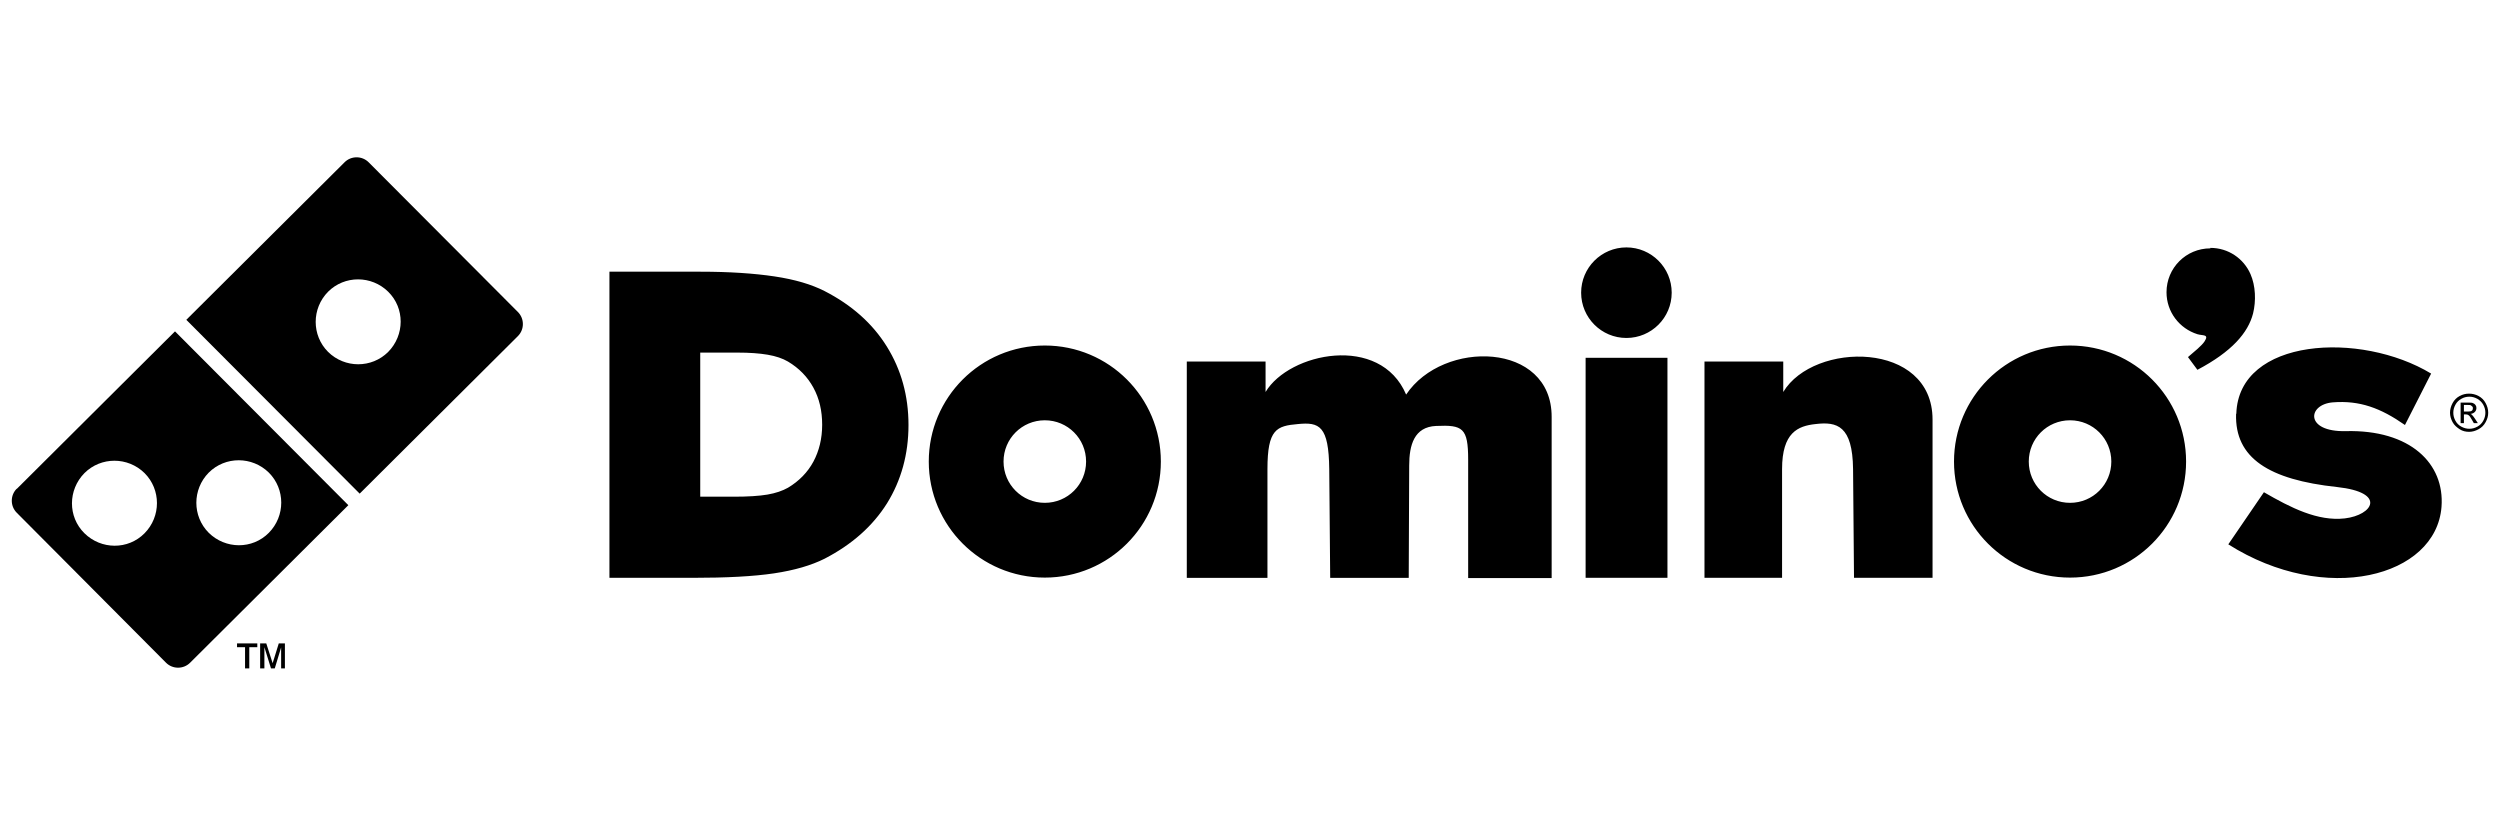
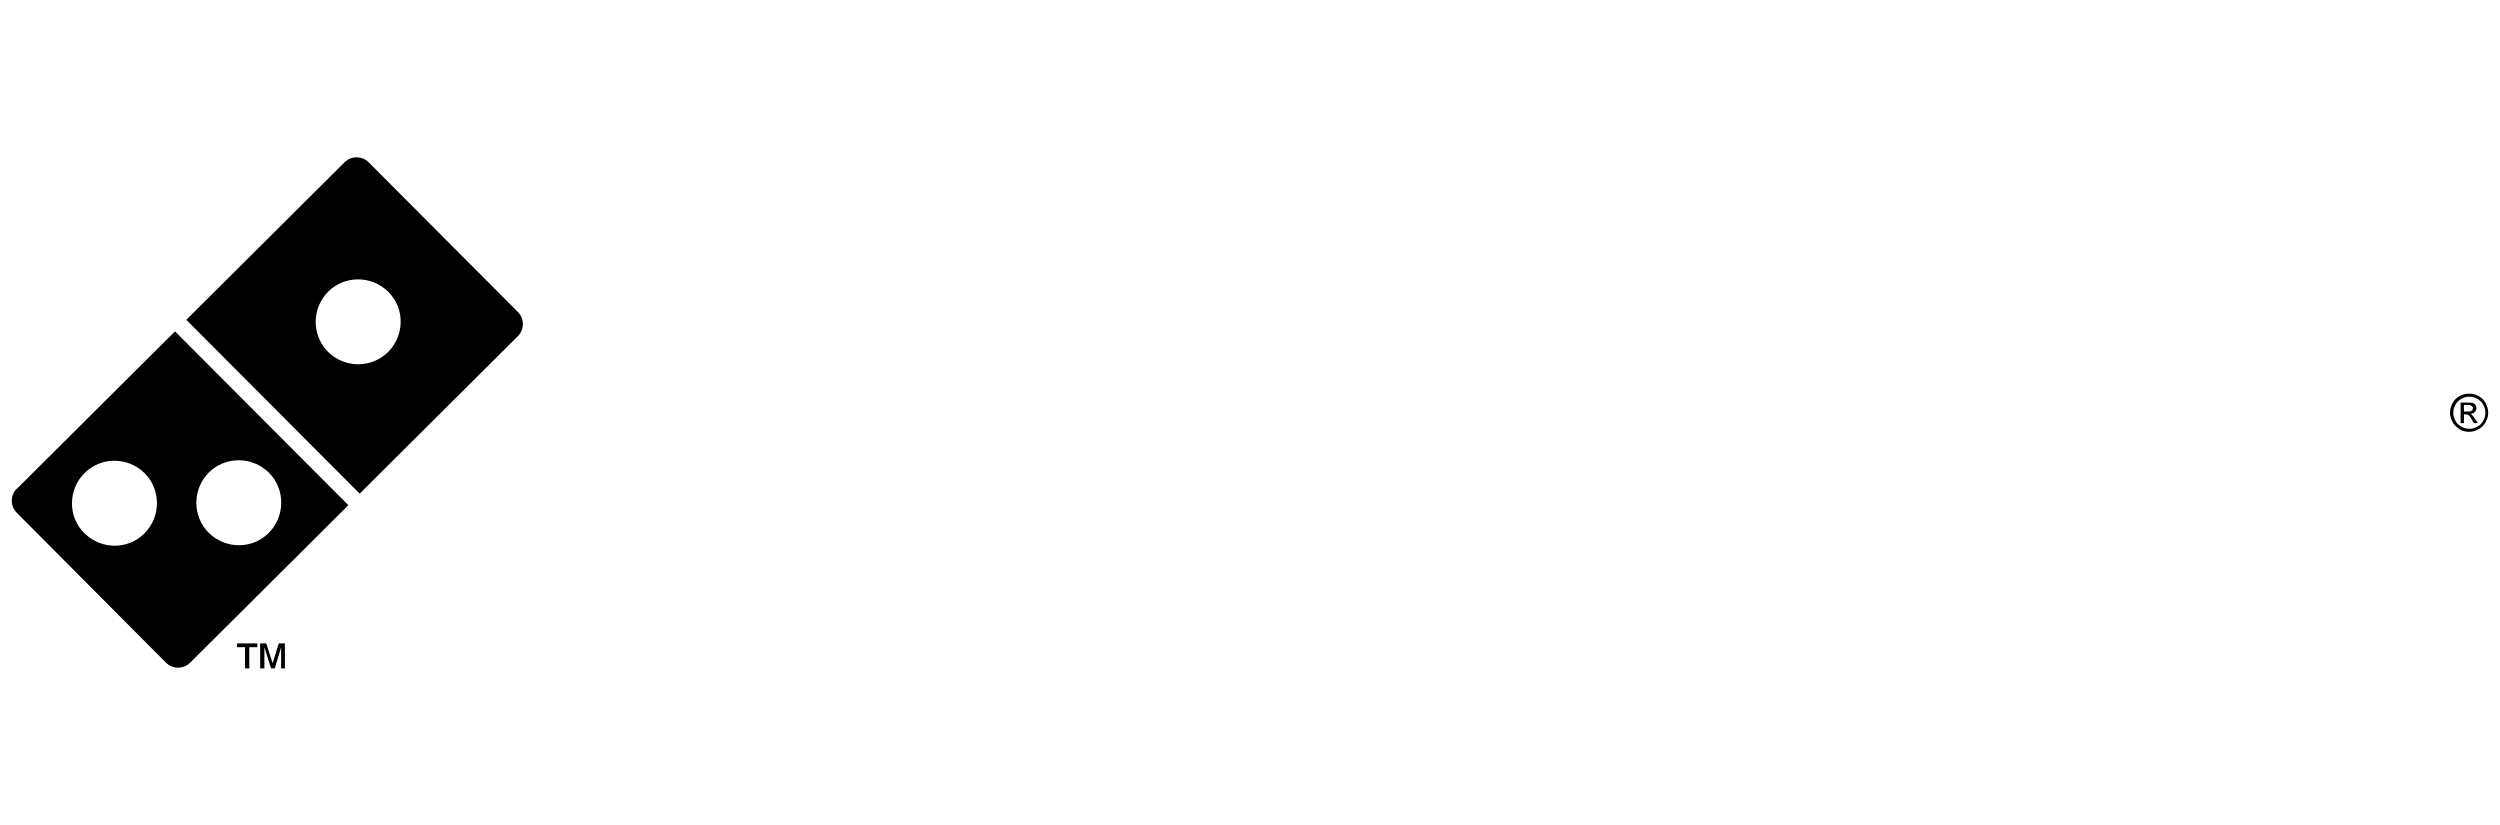
<svg xmlns="http://www.w3.org/2000/svg" id="Layer_1" data-name="Layer 1" viewBox="0 0 106 35">
  <defs>
    <style>
      .cls-1, .cls-2 {
        stroke-width: 0px;
      }

      .cls-2 {
        fill-rule: evenodd;
      }
    </style>
  </defs>
  <g>
    <path class="cls-2" d="m7.9,13.56l6.71-6.68c.28-.28.74-.28,1.02,0l6.33,6.35c.28.28.28.74,0,1.02l-6.71,6.68-7.35-7.37Zm6.01-1.19c.7-.7,1.84-.7,2.55,0s.7,1.84,0,2.55c-.7.7-1.84.7-2.55,0-.7-.7-.7-1.84,0-2.55" />
    <path class="cls-2" d="m8.85,20.04c.7-.7,1.84-.7,2.55,0,.7.7.7,1.84,0,2.55s-1.84.7-2.55,0c-.7-.7-.7-1.84,0-2.55Zm-5.27.02c.7-.7,1.84-.7,2.55,0,.7.7.7,1.84,0,2.55s-1.84.7-2.55,0-.7-1.84,0-2.55Zm-2.87.67l6.71-6.68,7.35,7.37-6.71,6.68c-.28.28-.74.28-1.02,0L.71,21.74c-.28-.28-.28-.74,0-1.02" />
    <path class="cls-1" d="m10.39,28.34v-.9h-.34v-.16h.86v.16h-.34v.9s-.18,0-.18,0Zm.64,0v-1.06h.26l.27.84.26-.84h.26v1.06h-.16v-.89l-.27.89h-.16l-.28-.9v.9h-.16" />
  </g>
-   <path class="cls-2" d="m68.96,10.49c1.06,0,1.92.86,1.92,1.92s-.86,1.92-1.92,1.92-1.92-.86-1.92-1.92.86-1.92,1.92-1.92Zm25.86,7.05c.1-3.22,5.27-3.51,8.26-1.7l-1.11,2.18c-1.03-.72-1.92-1.05-3.06-.96-1.08.09-1.19,1.26.55,1.22,2.73-.07,4.2,1.37,4.06,3.21-.23,2.98-4.92,4.2-9.04,1.59l1.51-2.21c1.14.66,2.28,1.24,3.43,1.11,1.19-.14,1.79-1.1-.33-1.33-2.89-.31-4.34-1.23-4.28-3.1h0Zm-22.55,6.96v-9.17h3.34v1.29c1.29-2.15,6.33-2.18,6.33,1.17v6.71h-3.33l-.04-4.61c-.02-1.84-.68-2.02-1.59-1.91-.75.08-1.42.36-1.42,1.91v4.61h-3.29,0Zm-5.04-9.33h3.47v9.33h-3.47v-9.33h0Zm-16.91,9.33v-9.17h3.34v1.29c1-1.67,4.86-2.48,5.96.11,1.57-2.35,6.18-2.24,6.17.95v6.83h-3.54v-5.02c0-1.35-.23-1.48-1.36-1.43-.93.04-1.14.81-1.14,1.68l-.02,4.76h-3.33l-.04-4.61c-.02-1.84-.42-2-1.33-1.91-.9.08-1.29.21-1.29,1.91v4.61h-3.42Zm-6.02-9.85c2.72,0,4.92,2.2,4.92,4.92s-2.2,4.92-4.92,4.92-4.92-2.2-4.92-4.92,2.2-4.92,4.92-4.92Zm0,3.17c.97,0,1.75.78,1.75,1.75s-.78,1.75-1.75,1.75-1.75-.78-1.75-1.75.78-1.75,1.75-1.75Zm-18.46,6.68v-12.98h3.86c1.22,0,2.27.07,3.14.2s1.57.34,2.12.62c1.15.59,2.03,1.37,2.64,2.35.61.98.92,2.09.92,3.33s-.31,2.35-.91,3.32c-.61.97-1.49,1.75-2.65,2.35-.56.28-1.27.49-2.14.62s-2.02.19-3.47.19h-3.51Zm3.85-3.43v-6.12h1.58c.5,0,.93.03,1.28.09.35.06.64.16.86.29.47.28.83.65,1.08,1.11.25.46.37.98.37,1.57s-.13,1.11-.37,1.56-.61.83-1.08,1.11c-.23.13-.52.23-.87.29-.35.06-.83.09-1.42.09h-1.43,0Zm58.08-6.42c2.72,0,4.92,2.2,4.92,4.92s-2.2,4.92-4.92,4.92-4.92-2.2-4.92-4.92,2.2-4.92,4.92-4.92Zm0,3.17c.97,0,1.75.78,1.75,1.75s-.78,1.75-1.75,1.75-1.75-.78-1.75-1.75.78-1.75,1.75-1.75Zm5.95-7.31c.76,0,1.41.45,1.7,1.11.22.5.24,1.14.11,1.67-.21.82-.9,1.62-2.36,2.39l-.4-.54c.28-.24.58-.48.7-.66.21-.32-.07-.24-.3-.31-.76-.24-1.31-.94-1.31-1.78,0-1.03.83-1.86,1.86-1.86" />
  <path class="cls-1" d="m104.69,16.69c.13,0,.27.03.4.1.13.07.23.17.3.3.07.13.11.26.11.41s-.04.27-.11.4c-.07.13-.17.23-.3.3-.13.07-.26.11-.4.11s-.28-.03-.4-.11-.23-.17-.3-.3c-.07-.13-.11-.26-.11-.4s.04-.28.11-.41.17-.23.3-.3c.13-.07.26-.1.4-.1h0Zm0,.13c-.11,0-.23.03-.33.09-.11.06-.19.14-.25.25s-.09.22-.09.34.03.23.09.34c.06.11.14.19.25.25.11.06.22.09.34.09s.23-.03.34-.09c.11-.06.19-.14.25-.25.06-.11.09-.22.09-.34s-.03-.23-.09-.34-.15-.19-.25-.25c-.11-.06-.22-.09-.33-.09h0Zm-.36,1.12v-.87h.3c.1,0,.18,0,.22.02.05.02.08.04.11.08.03.04.04.08.04.13,0,.06-.02.12-.07.17-.05.05-.11.07-.18.08.03.01.06.03.07.05.03.03.08.09.13.17l.11.17h-.17l-.08-.14c-.06-.11-.11-.18-.15-.2-.03-.02-.06-.03-.11-.03h-.08v.37h-.14Zm.14-.49h.17c.08,0,.14-.01.17-.04.03-.02.04-.06.04-.1,0-.03,0-.05-.02-.07-.02-.02-.03-.03-.06-.05s-.07-.02-.14-.02h-.16v.26" />
</svg>